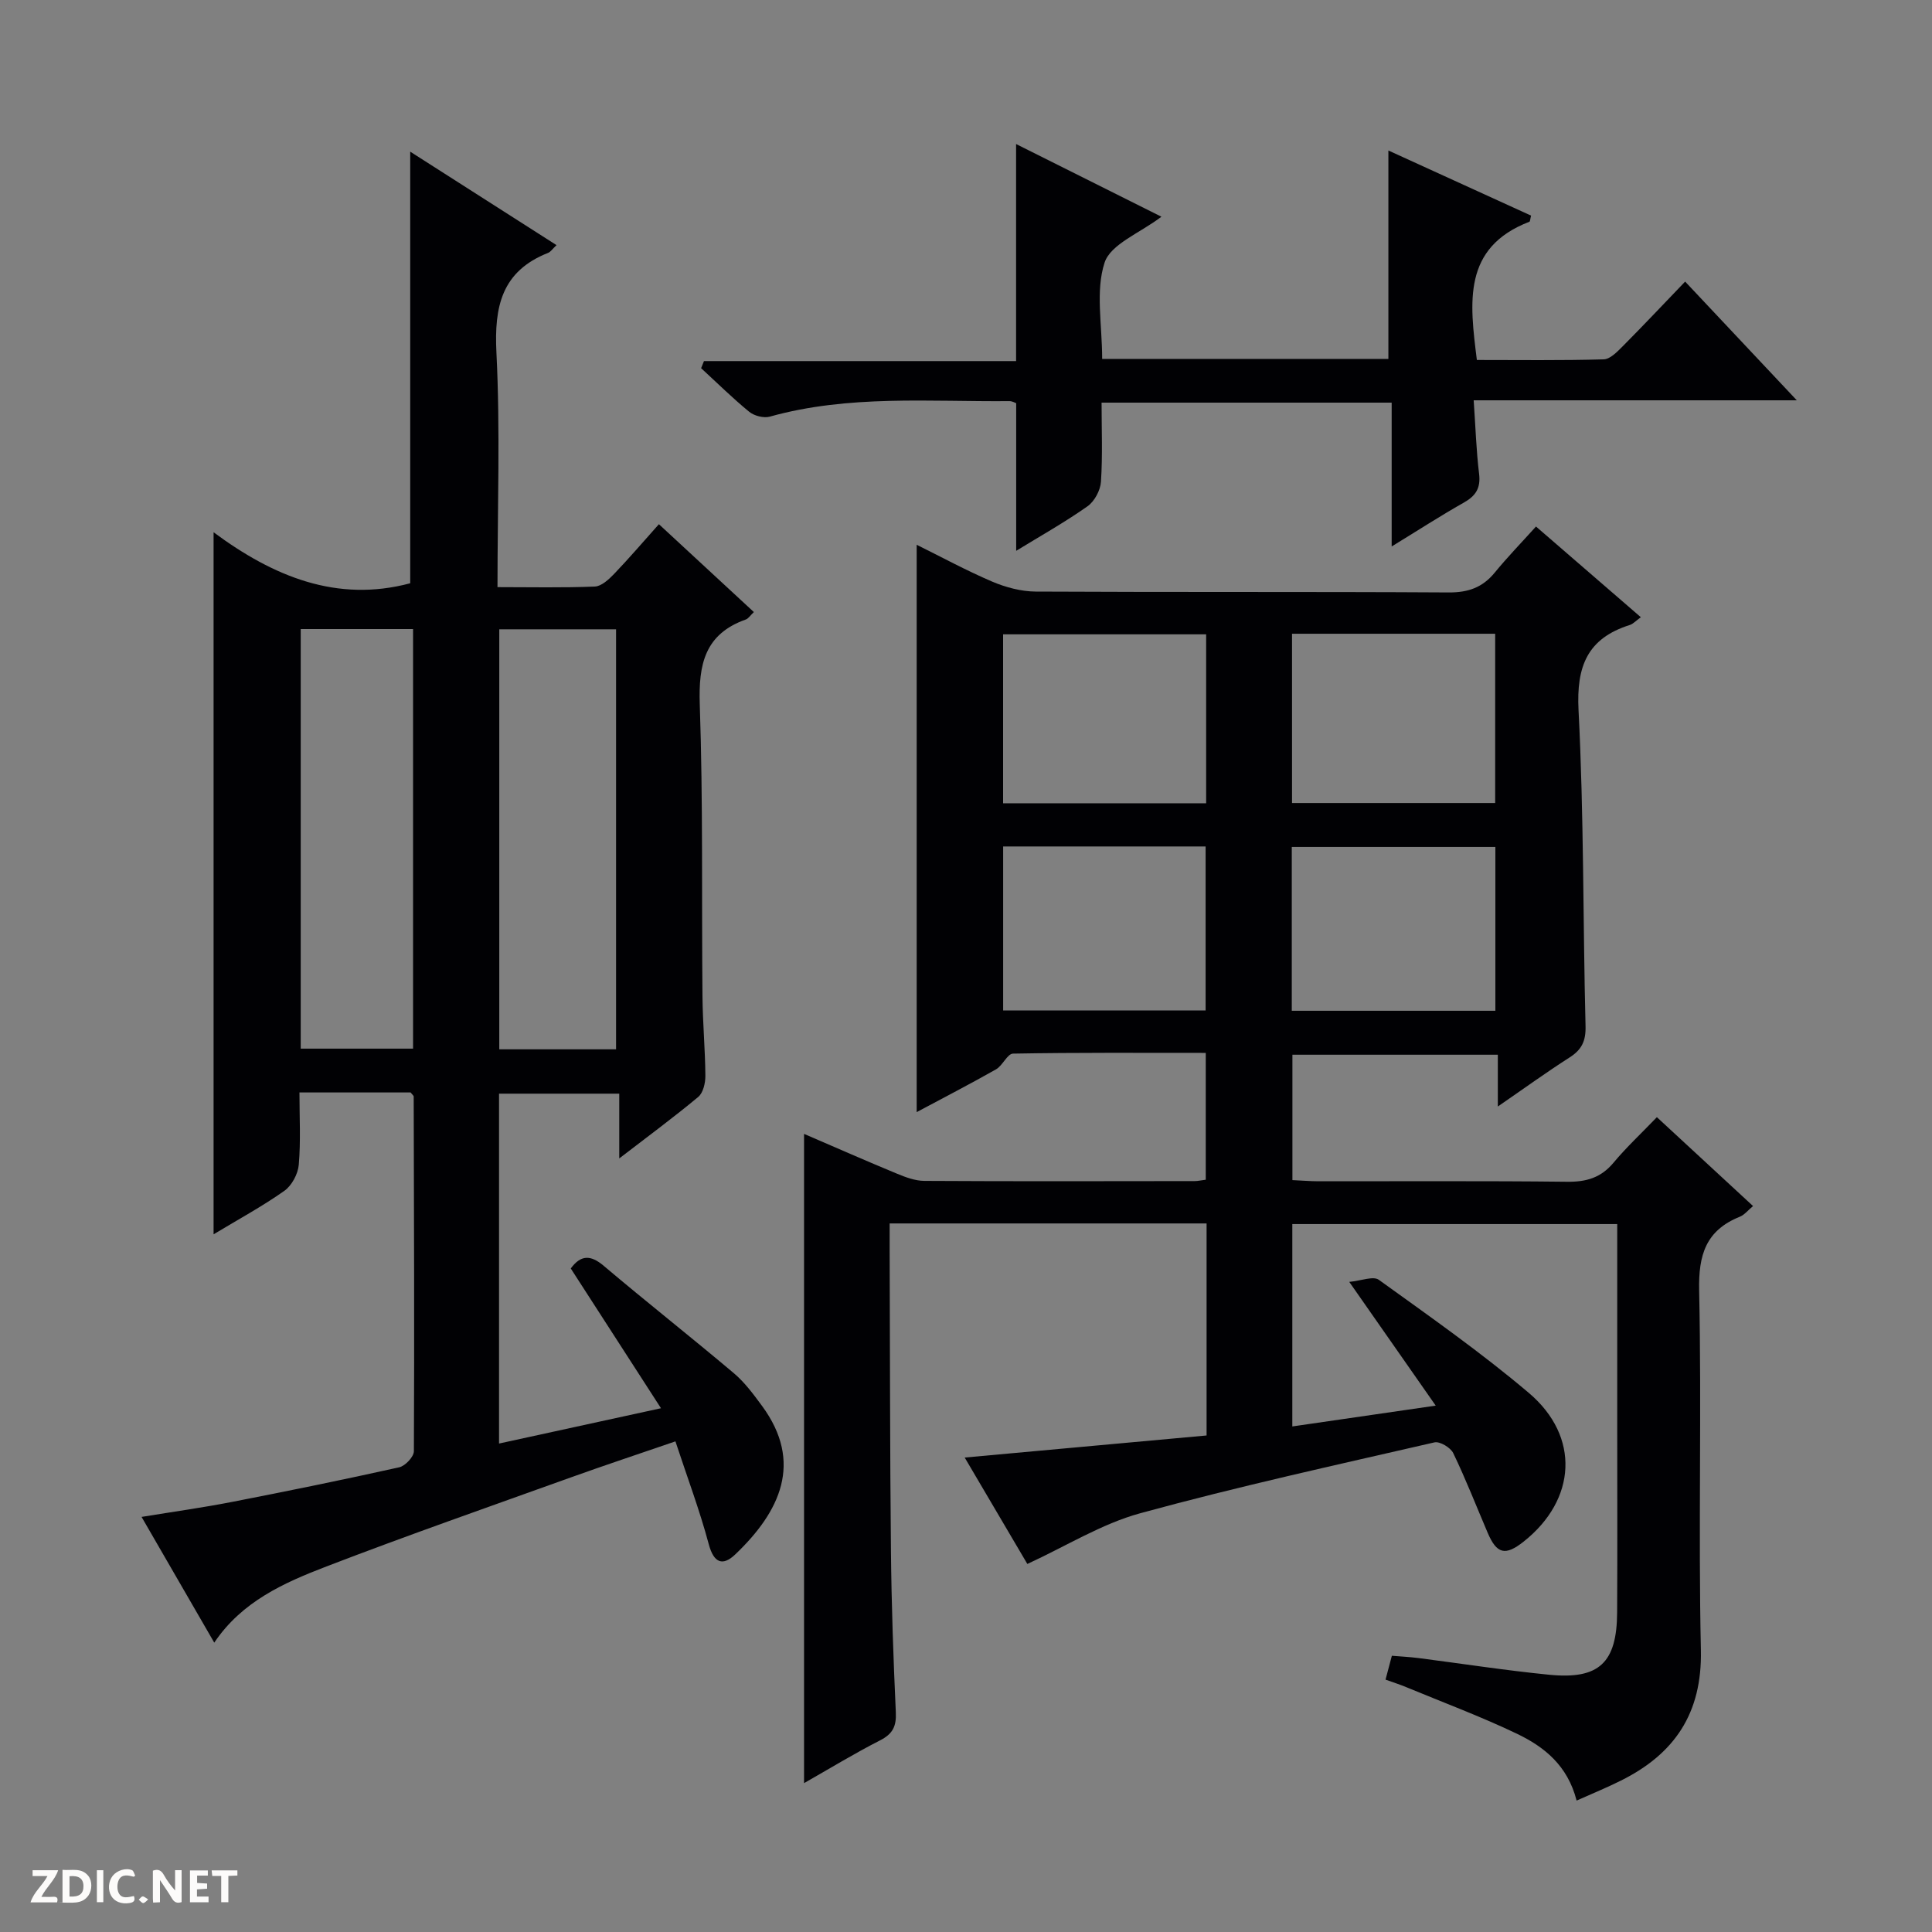
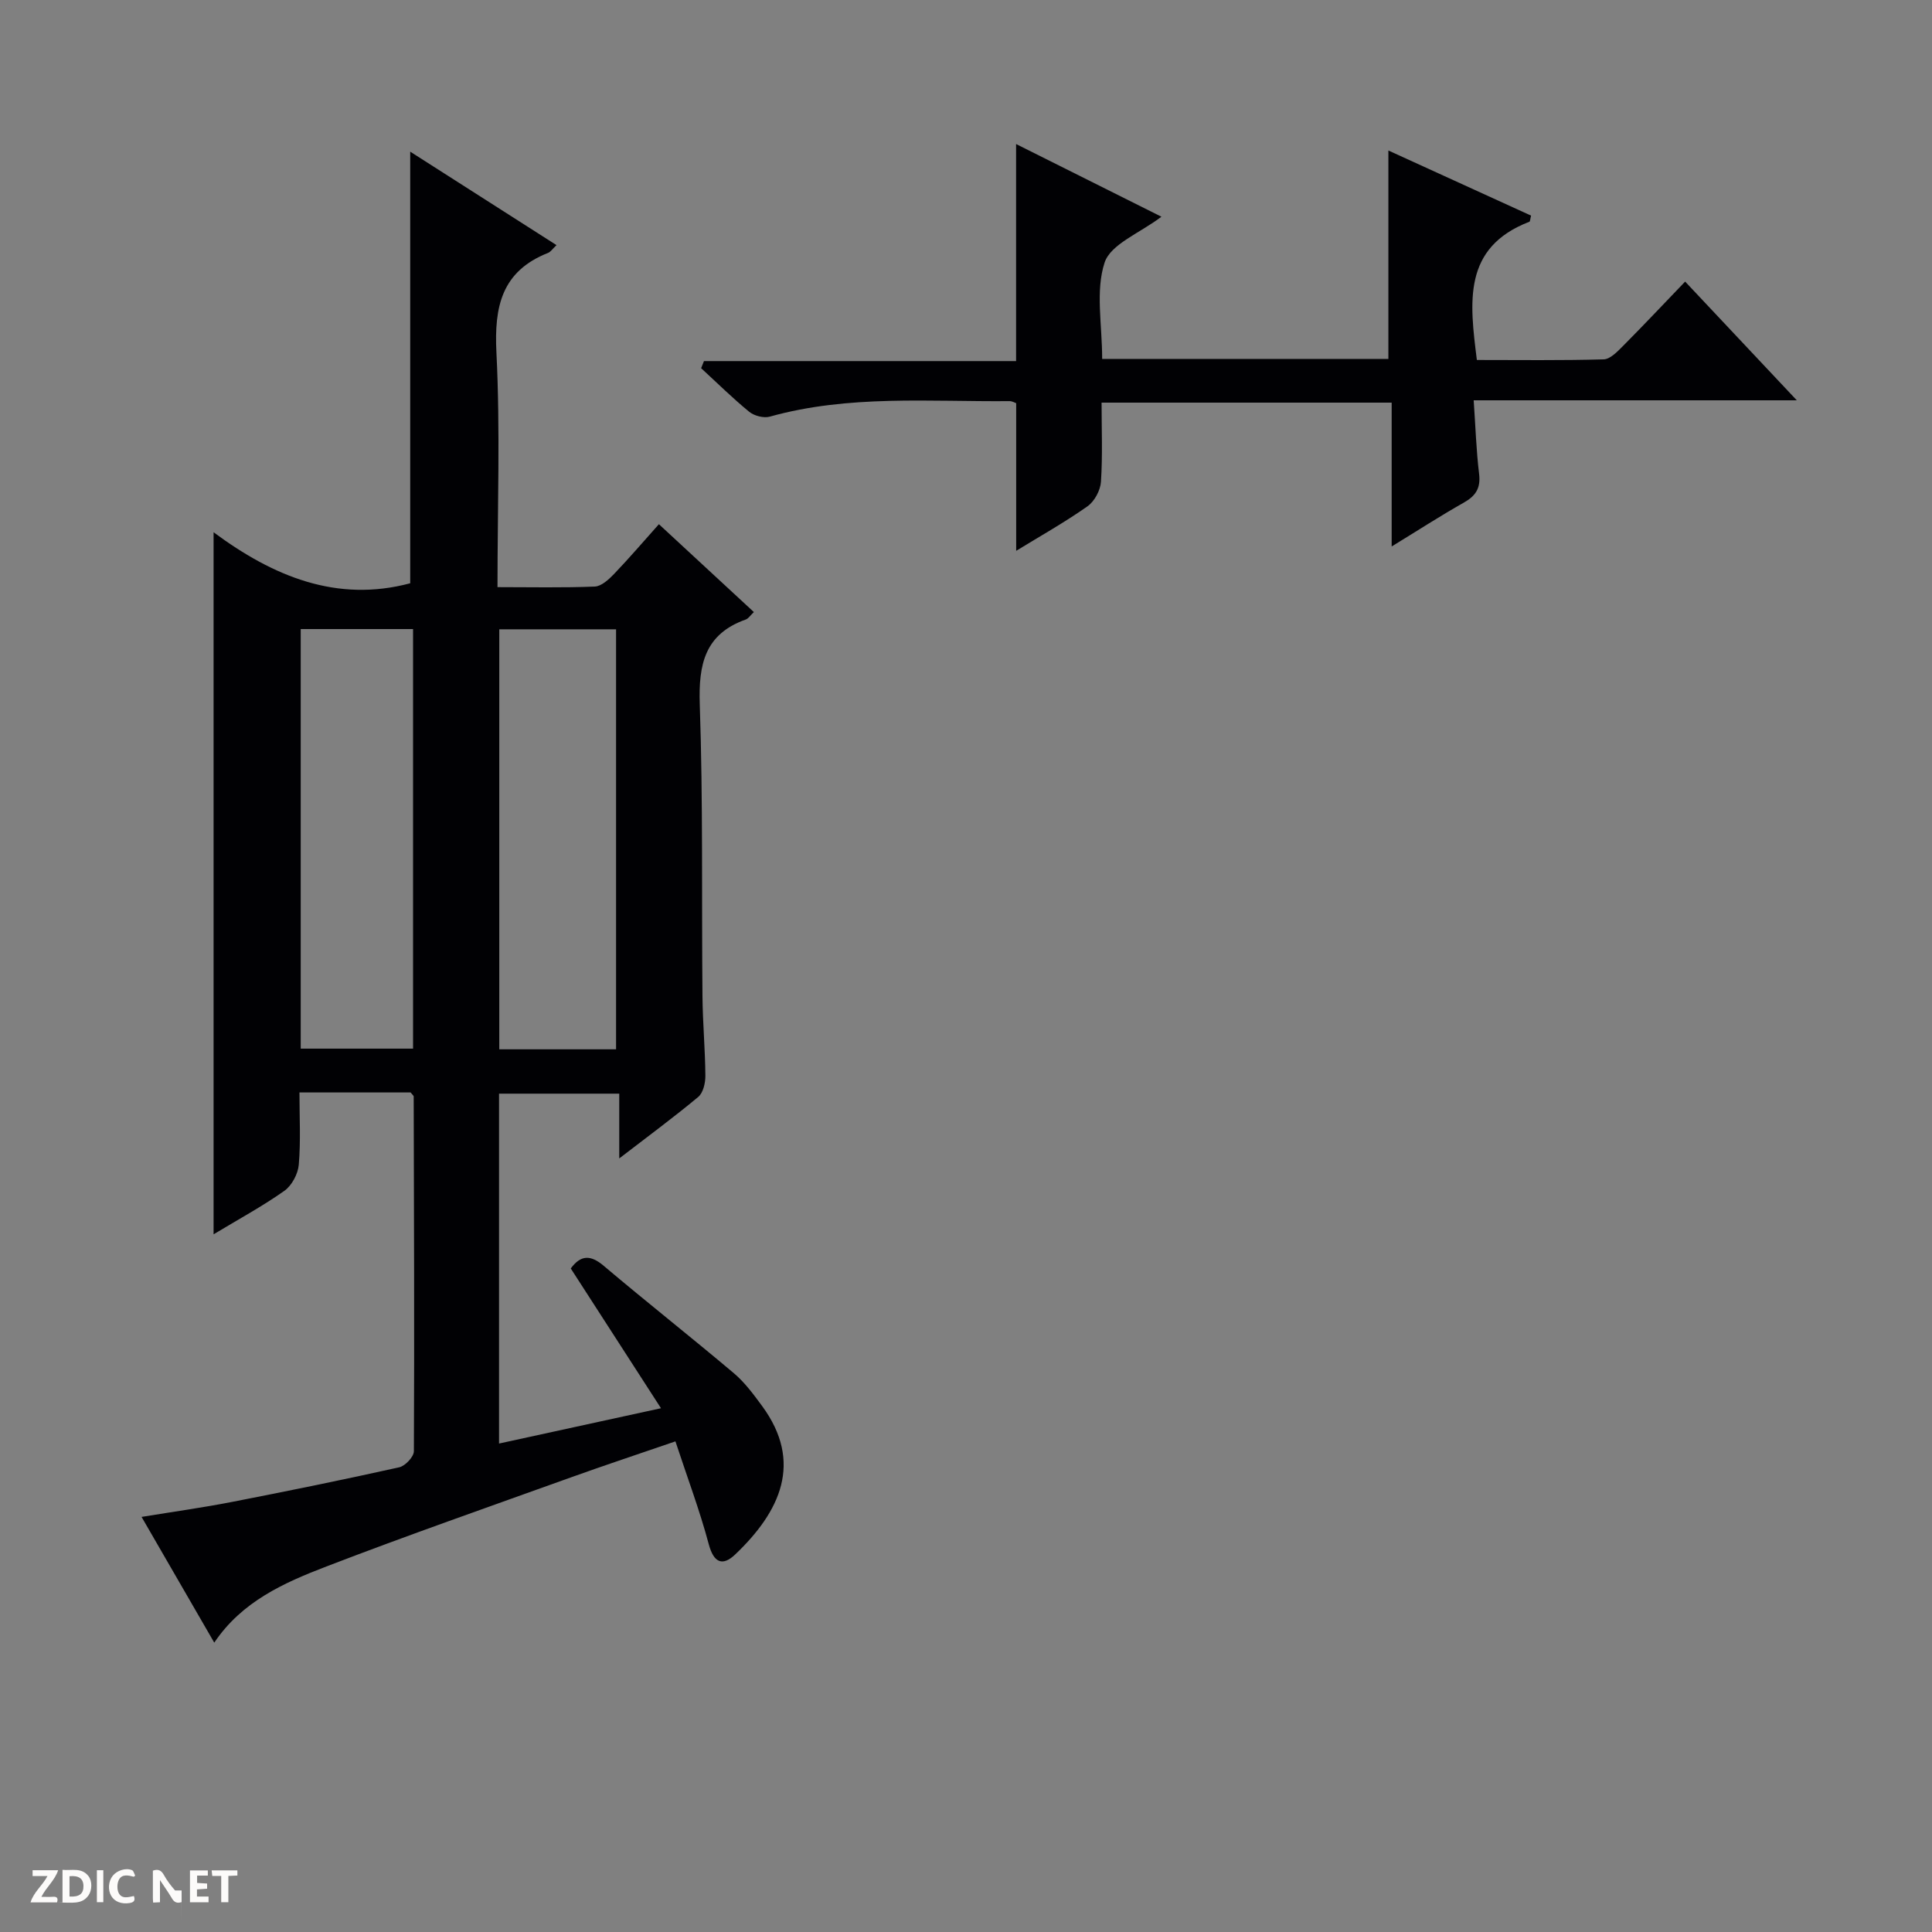
<svg xmlns="http://www.w3.org/2000/svg" enable-background="new 0 0 400 400" viewBox="0 0 400 400">
  <rect x="0" y="0" width="400" height="400" fill="#808080" stroke="none" />
  <g fill="#fcfbfa">
-     <path d="m37.59 393.81c-.92.31-1.52.05-2-.78-.7-1.2-1.52-2.34-2.47-3.78v4.59c-.55.03-.95.05-1.41.07-.03-.37-.06-.64-.06-.91 0-1.91 0-3.81 0-5.7 1.13-.41 1.77-.03 2.29.91.62 1.11 1.38 2.14 2.31 3.19v-4.2h1.35v6.61z" />
+     <path d="m37.59 393.81c-.92.31-1.52.05-2-.78-.7-1.2-1.52-2.34-2.47-3.78v4.59c-.55.03-.95.05-1.41.07-.03-.37-.06-.64-.06-.91 0-1.91 0-3.81 0-5.7 1.13-.41 1.77-.03 2.29.91.62 1.11 1.38 2.14 2.31 3.19h1.35v6.61z" />
    <path d="m12.94 393.88v-6.75c1.9.19 3.93-.54 5.37 1.29.8 1.01.78 2.88.03 3.97-1.37 1.97-3.4 1.51-6.4 1.49m2.45-1.22c2.04.12 2.92-.58 2.89-2.21-.03-1.51-.98-2.19-2.89-2z" />
    <path d="m11.81 393.87h-5.49c.68-2.18 2.47-3.48 3.51-5.45h-3.08v-1.21h5.29c-.71 2.13-2.44 3.48-3.47 5.51.86 0 1.63.04 2.39-.01.79-.05 1.14.21.85 1.16" />
    <path d="m39.33 393.86v-6.61h3.7v1.07h-2.22v1.52c.68.04 1.34.09 2.07.13v1.07c-.72.05-1.38.09-2.1.14v1.48h2.4v1.19h-3.85z" />
    <path d="m27.71 388.56c-1.15-.3-2.46-.61-3.1.64-.37.73-.41 1.93-.06 2.67.63 1.35 1.99.93 3.17.68.35.94-.01 1.32-.93 1.46-1.62.25-3.05-.27-3.76-1.48-.73-1.24-.6-3.03.31-4.17.88-1.11 2.71-1.7 4-1.16.32.13.44.74.65 1.12-.1.08-.19.16-.28.24" />
    <path d="m49.15 387.24v1.07c-.59.02-1.17.05-1.87.08v5.44h-1.48v-5.44h-1.85c-.05-.4-.08-.73-.13-1.15z" />
    <path d="m20.06 387.21h1.33v6.62h-1.33z" />
-     <path d="m30.68 393.25c-.39.38-.8.79-1.05.76-.32-.05-.6-.45-.9-.7.26-.24.51-.64.8-.67.29-.04.62.3 1.15.61" />
  </g>
-   <path d="m326.42 372.79c-1.86-7.29-6.73-11.14-12.34-13.83-7.46-3.57-15.25-6.47-22.9-9.64-1.34-.56-2.73-1-4.32-1.57.45-1.7.82-3.1 1.31-4.94 1.85.15 3.63.24 5.4.46 9.06 1.16 18.1 2.57 27.19 3.47 10.33 1.02 14-2.49 14.05-12.92.07-12.67.02-25.33.02-38 0-13.99 0-27.97 0-42.39-22.46 0-44.68 0-67.27 0v41.9c9.68-1.41 19.23-2.79 29.69-4.31-6.04-8.64-11.54-16.52-17.9-25.62 2.47-.23 4.97-1.26 6.12-.43 10.52 7.58 21.18 15.05 31.06 23.42 10.68 9.05 9.85 22.12-1.06 30.77-3.81 3.02-5.58 2.6-7.47-1.83-2.35-5.5-4.52-11.08-7.12-16.47-.55-1.15-2.78-2.49-3.89-2.23-20.35 4.68-40.77 9.15-60.91 14.67-7.98 2.18-15.29 6.78-23.38 10.5-3.8-6.46-8.32-14.12-12.97-22.03 16.86-1.54 33.41-3.05 50.08-4.57 0-15.06 0-29.33 0-43.9-21.74 0-43.32 0-65.62 0 0 1.78-.01 3.54 0 5.3.08 20.83.06 41.66.27 62.48.11 11.15.5 22.3 1.01 33.43.14 2.91-.64 4.48-3.27 5.82-5.28 2.69-10.35 5.79-15.73 8.85 0-45.01 0-89.48 0-134.42 6.49 2.79 12.83 5.59 19.22 8.23 1.81.75 3.79 1.49 5.69 1.5 18.66.11 37.33.06 55.99.04.65 0 1.29-.16 2.27-.28 0-8.64 0-17.18 0-26.26-13.35 0-26.63-.09-39.9.15-1.18.02-2.15 2.48-3.53 3.26-5.44 3.08-11 5.95-16.42 8.85 0-39.29 0-78.14 0-117.46 5.06 2.5 10.24 5.32 15.64 7.63 2.8 1.19 5.99 2.04 9.02 2.06 28.5.15 56.99.01 85.49.18 4.03.02 7-1.02 9.53-4.11 2.63-3.21 5.53-6.2 8.54-9.54 7.6 6.58 14.48 12.52 21.71 18.78-1.04.74-1.59 1.38-2.27 1.6-8.79 2.77-11.1 8.53-10.63 17.66 1.12 21.77.9 43.6 1.45 65.4.08 3.08-.79 4.88-3.3 6.48-4.86 3.11-9.54 6.5-14.86 10.16 0-3.86 0-7.1 0-10.72-14.3 0-28.21 0-42.53 0v25.96c1.8.08 3.58.23 5.37.24 17.16.02 34.33-.1 51.49.1 3.98.05 7.01-.82 9.61-3.93 2.65-3.18 5.71-6.03 8.99-9.44 6.79 6.28 13.21 12.21 19.91 18.4-1.03.85-1.77 1.82-2.74 2.21-7.01 2.82-8.58 7.87-8.42 15.26.53 24.82-.18 49.67.36 74.48.28 13.06-5.45 21.49-16.59 27.02-2.81 1.41-5.72 2.59-9.14 4.12zm-118.74-206.48h42.04c0-11.82 0-23.36 0-34.98-14.14 0-28 0-42.04 0zm59.82-35.1v35.05h42.06c0-11.9 0-23.45 0-35.05-14.17 0-27.96 0-42.06 0zm-59.81 77.99h41.92c0-11.6 0-22.81 0-33.95-14.14 0-27.89 0-41.92 0zm101.91.07c0-11.5 0-22.72 0-33.92-14.24 0-28.13 0-42.15 0v33.92z" fill="#010104" />
  <path d="m85.01 226.18c-7.46 0-14.92 0-23.01 0 0 5.1.28 10.05-.14 14.95-.16 1.91-1.44 4.33-2.99 5.42-4.54 3.21-9.48 5.88-14.65 9 0-48.49 0-96.31 0-145.35 12.36 9.16 25.53 14.61 40.71 10.56 0-29.51 0-59.36 0-89.36 9.69 6.19 19.82 12.66 30.29 19.35-.84.8-1.22 1.4-1.75 1.61-9.59 3.79-11.17 11.08-10.69 20.63.8 15.94.22 31.95.22 48.57 6.92 0 13.54.15 20.15-.12 1.37-.06 2.88-1.46 3.97-2.59 3.1-3.23 6.01-6.64 9.3-10.32 6.62 6.13 13.03 12.06 19.66 18.19-.75.71-1.13 1.35-1.67 1.54-8.5 3.02-9.81 9.29-9.53 17.59.69 20.14.37 40.31.56 60.46.05 5.48.56 10.96.6 16.44.01 1.48-.46 3.51-1.48 4.36-5.08 4.23-10.41 8.16-16.35 12.73 0-4.88 0-8.93 0-13.41-8.47 0-16.52 0-24.89 0v72.44c10.97-2.39 21.79-4.75 33.53-7.31-6.44-9.98-12.54-19.43-18.68-28.94 2.05-2.77 4.05-2.9 6.83-.54 8.89 7.52 18.04 14.72 26.94 22.23 2.25 1.9 4.07 4.38 5.84 6.78 8.57 11.67 3.76 21.87-5.58 30.76-2.56 2.43-4.41 1.79-5.46-2.14-1.87-7-4.44-13.82-6.9-21.29-7.71 2.65-14.75 4.98-21.73 7.49-16.87 6.06-33.8 11.98-50.53 18.41-8.78 3.37-17.49 7.24-23.22 15.77-4.97-8.6-9.79-16.92-15.05-26.03 6.61-1.08 12.72-1.93 18.76-3.11 11.55-2.25 23.09-4.6 34.58-7.16 1.25-.28 3.04-2.18 3.04-3.34.12-24.49.02-48.97-.04-73.46-.01-.13-.2-.26-.64-.81zm42.54-8.93c0-29.23 0-58.12 0-86.96-8.31 0-16.24 0-24.18 0v86.96zm-65.29-87.01v86.87h23.26c0-29.21 0-57.94 0-86.87-7.88 0-15.45 0-23.26 0z" fill="#010104" />
  <path d="m228.19 74.31h59.26c0-14.4 0-28.6 0-43.15 9.82 4.48 19.71 9 29.54 13.48-.19.73-.18 1.21-.35 1.27-13.88 5.35-12.36 16.7-10.87 28.62 8.69 0 17.48.12 26.26-.13 1.35-.04 2.82-1.59 3.95-2.72 4.32-4.35 8.52-8.81 12.91-13.38 7.86 8.35 15.1 16.05 23.12 24.58-22.79 0-44.48 0-66.9 0 .38 5.45.53 10.36 1.12 15.22.36 2.96-.69 4.57-3.18 5.97-4.87 2.75-9.57 5.8-14.92 9.07 0-10.27 0-19.85 0-29.78-20.07 0-39.77 0-60.06 0 0 5.51.23 10.96-.13 16.39-.12 1.78-1.34 4.05-2.78 5.07-4.7 3.31-9.74 6.14-14.77 9.22 0-10.41 0-20.31 0-30.56-.19-.06-.79-.43-1.38-.43-16.6.15-33.3-1.35-49.63 3.21-1.26.35-3.23-.16-4.27-1.01-3.46-2.83-6.65-5.99-9.95-9.02.2-.49.39-.98.59-1.47h64.62c0-15.3 0-29.73 0-44.94 9.95 4.97 19.88 9.94 30.09 15.05-4.47 3.4-10.52 5.67-11.77 9.51-1.91 5.86-.5 12.81-.5 19.93z" fill="#010104" />
</svg>